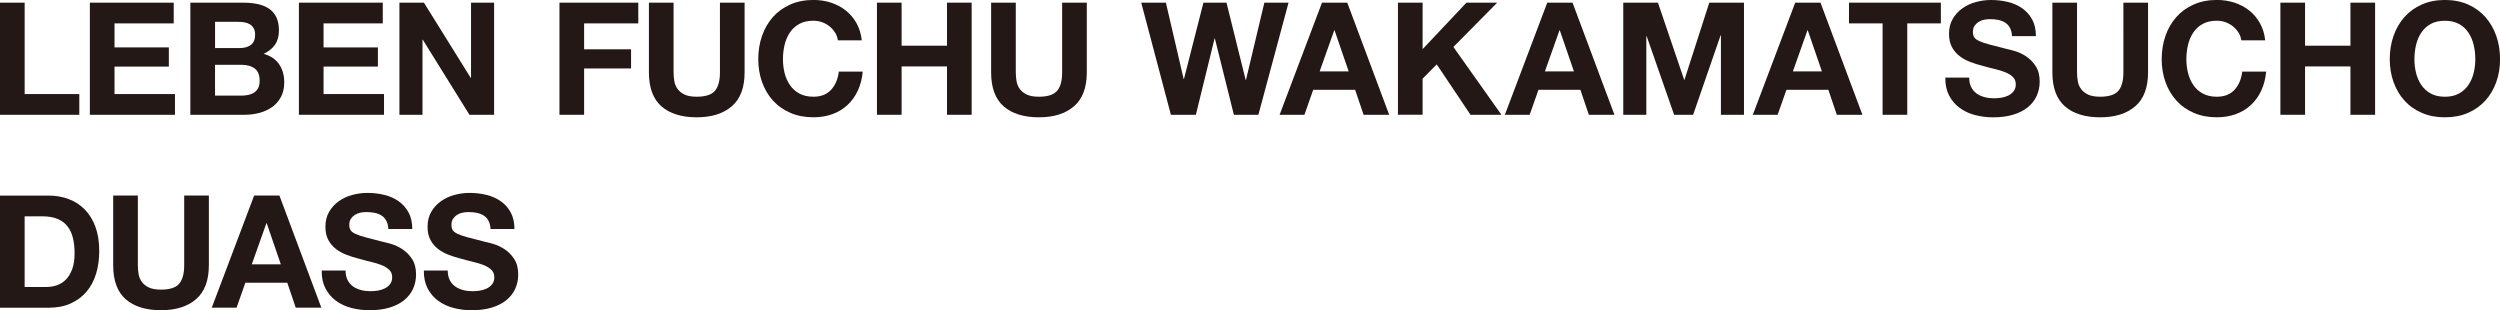
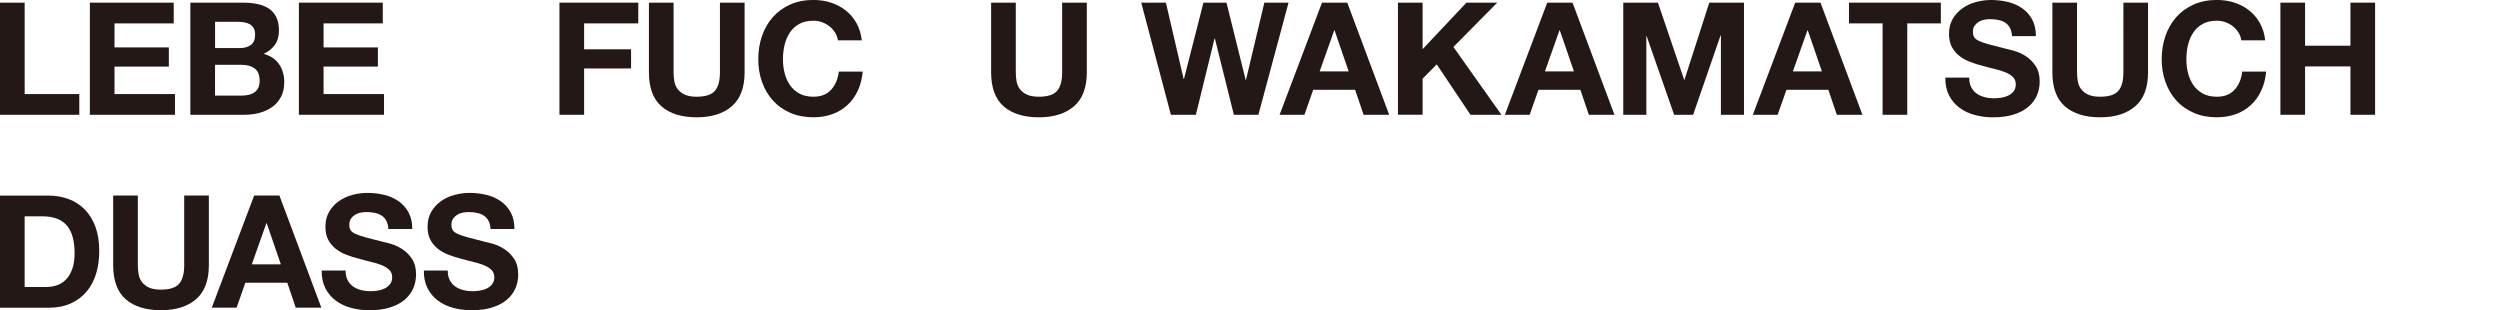
<svg xmlns="http://www.w3.org/2000/svg" id="_レイヤー_1" viewBox="0 0 959.01 119">
  <defs>
    <style>.cls-1{fill:#231815;}</style>
  </defs>
  <path class="cls-1" d="M9.46,1.02V36.08H30.42v7.95H0V1.02H9.46Z" />
  <path class="cls-1" d="M66.64,1.02v7.95h-22.71v9.22h20.84v7.35h-20.84v10.54h23.19v7.95H34.47V1.02h32.17Z" />
  <path class="cls-1" d="M93.27,1.02c2.05,0,3.92,.18,5.6,.54s3.13,.96,4.34,1.78c1.21,.82,2.14,1.92,2.8,3.28s.99,3.05,.99,5.06c0,2.17-.49,3.98-1.48,5.42-.98,1.45-2.44,2.63-4.37,3.55,2.65,.76,4.63,2.1,5.93,4.01,1.3,1.91,1.96,4.21,1.96,6.9,0,2.17-.42,4.05-1.27,5.63-.84,1.59-1.98,2.88-3.4,3.89-1.43,1-3.05,1.75-4.88,2.23-1.83,.48-3.7,.72-5.63,.72h-20.84V1.02h20.24Zm-1.2,17.41c1.69,0,3.07-.4,4.16-1.2,1.08-.8,1.63-2.11,1.63-3.92,0-1-.18-1.83-.54-2.47-.36-.64-.84-1.14-1.45-1.51s-1.29-.61-2.08-.75c-.78-.14-1.6-.21-2.44-.21h-8.85v10.06h9.58Zm.54,18.25c.92,0,1.81-.09,2.65-.27s1.59-.48,2.23-.9c.64-.42,1.15-.99,1.54-1.72,.38-.72,.57-1.65,.57-2.77,0-2.21-.62-3.79-1.87-4.73-1.25-.94-2.89-1.42-4.94-1.42h-10.3v11.81h10.12Z" />
  <path class="cls-1" d="M146.83,1.02v7.95h-22.71v9.22h20.84v7.35h-20.84v10.54h23.19v7.95h-32.65V1.02h32.17Z" />
-   <path class="cls-1" d="M162.62,1.02l17.95,28.85h.12V1.02h8.85V44.03h-9.46l-17.89-28.79h-.12v28.79h-8.85V1.02h9.4Z" />
  <path class="cls-1" d="M244.85,1.02v7.95h-20.78v9.94h18.01v7.35h-18.01v17.77h-9.46V1.02h30.24Z" />
  <path class="cls-1" d="M280.73,40.75c-3.25,2.83-7.75,4.25-13.49,4.25s-10.33-1.41-13.52-4.22c-3.19-2.81-4.79-7.15-4.79-13.01V1.02h9.46V27.77c0,1.17,.1,2.31,.3,3.43s.62,2.12,1.27,2.98c.64,.86,1.54,1.57,2.68,2.11s2.68,.81,4.61,.81c3.37,0,5.7-.75,6.99-2.26,1.29-1.51,1.93-3.87,1.93-7.08V1.02h9.46V27.77c0,5.82-1.63,10.15-4.88,12.98Z" />
  <path class="cls-1" d="M320.33,12.5c-.56-.9-1.26-1.7-2.11-2.38-.84-.68-1.8-1.21-2.86-1.6-1.06-.38-2.18-.57-3.34-.57-2.13,0-3.94,.41-5.42,1.23-1.49,.82-2.69,1.93-3.61,3.31-.92,1.38-1.6,2.96-2.02,4.73-.42,1.77-.63,3.59-.63,5.48s.21,3.56,.63,5.27c.42,1.71,1.09,3.24,2.02,4.61,.92,1.37,2.13,2.46,3.61,3.28,1.49,.82,3.29,1.24,5.42,1.24,2.89,0,5.15-.88,6.78-2.65,1.63-1.77,2.62-4.1,2.98-6.99h9.16c-.24,2.69-.86,5.12-1.87,7.29s-2.33,4.02-3.98,5.54-3.57,2.69-5.78,3.49c-2.21,.8-4.64,1.21-7.29,1.21-3.29,0-6.25-.57-8.88-1.72-2.63-1.14-4.85-2.72-6.66-4.73-1.81-2.01-3.19-4.37-4.16-7.08-.96-2.71-1.45-5.63-1.45-8.76s.48-6.19,1.45-8.95c.96-2.75,2.35-5.15,4.16-7.2,1.81-2.05,4.03-3.65,6.66-4.82,2.63-1.16,5.59-1.75,8.88-1.75,2.37,0,4.61,.34,6.72,1.02,2.11,.68,4,1.68,5.66,2.98,1.67,1.31,3.04,2.92,4.13,4.85s1.77,4.14,2.05,6.63h-9.16c-.16-1.08-.52-2.08-1.08-2.98Z" />
-   <path class="cls-1" d="M345.86,1.02V17.53h17.41V1.02h9.46V44.03h-9.46V25.48h-17.41v18.55h-9.46V1.02h9.46Z" />
  <path class="cls-1" d="M412,40.75c-3.25,2.83-7.75,4.25-13.49,4.25s-10.33-1.41-13.52-4.22c-3.19-2.81-4.79-7.15-4.79-13.01V1.02h9.46V27.77c0,1.17,.1,2.31,.3,3.43s.62,2.12,1.27,2.98c.64,.86,1.54,1.57,2.68,2.11s2.68,.81,4.61,.81c3.37,0,5.7-.75,6.99-2.26,1.29-1.51,1.93-3.87,1.93-7.08V1.02h9.46V27.77c0,5.82-1.63,10.15-4.88,12.98Z" />
  <path class="cls-1" d="M473.32,44.03l-7.29-29.27h-.12l-7.17,29.27h-9.58L437.78,1.02h9.46l6.81,29.28h.12l7.47-29.28h8.85l7.35,29.64h.12l7.05-29.64h9.28l-11.57,43.01h-9.4Z" />
  <path class="cls-1" d="M516.82,1.02l16.08,43.01h-9.82l-3.25-9.58h-16.08l-3.37,9.58h-9.52L507.12,1.02h9.7Zm.54,26.38l-5.42-15.78h-.12l-5.6,15.78h11.14Z" />
  <path class="cls-1" d="M545.72,1.02V18.85l16.81-17.83h11.81l-16.81,16.99,18.43,26.02h-11.87l-12.95-19.34-5.42,5.48v13.85h-9.46V1.02h9.46Z" />
  <path class="cls-1" d="M603.23,1.02l16.08,43.01h-9.82l-3.25-9.58h-16.08l-3.37,9.58h-9.52L593.53,1.02h9.7Zm.54,26.38l-5.42-15.78h-.12l-5.6,15.78h11.14Z" />
  <path class="cls-1" d="M635.99,1.02l10.06,29.58h.12l9.52-29.58h13.31V44.03h-8.85V13.55h-.12l-10.54,30.48h-7.29l-10.54-30.18h-.12v30.18h-8.85V1.02h13.31Z" />
  <path class="cls-1" d="M698.35,1.02l16.08,43.01h-9.82l-3.25-9.58h-16.08l-3.37,9.58h-9.52L688.65,1.02h9.7Zm.54,26.38l-5.42-15.78h-.12l-5.6,15.78h11.14Z" />
  <path class="cls-1" d="M709.28,8.97V1.02h35.24v7.95h-12.89V44.03h-9.46V8.97h-12.89Z" />
  <path class="cls-1" d="M756.16,33.43c.52,1,1.21,1.82,2.08,2.44,.86,.62,1.88,1.08,3.04,1.39,1.16,.3,2.37,.45,3.61,.45,.84,0,1.75-.07,2.71-.21,.96-.14,1.87-.41,2.71-.81,.84-.4,1.55-.95,2.11-1.66,.56-.7,.84-1.6,.84-2.68,0-1.16-.37-2.11-1.12-2.83-.74-.72-1.72-1.33-2.92-1.81-1.21-.48-2.57-.9-4.1-1.26s-3.07-.76-4.64-1.21c-1.61-.4-3.17-.89-4.7-1.48-1.53-.58-2.89-1.33-4.1-2.26-1.2-.92-2.18-2.08-2.92-3.46-.74-1.38-1.11-3.06-1.11-5.03,0-2.21,.47-4.13,1.42-5.75,.94-1.63,2.18-2.98,3.71-4.07,1.53-1.08,3.25-1.89,5.18-2.41,1.93-.52,3.86-.78,5.78-.78,2.25,0,4.41,.25,6.48,.75,2.07,.5,3.9,1.32,5.51,2.44s2.88,2.56,3.83,4.31,1.42,3.87,1.42,6.35h-9.16c-.08-1.28-.35-2.35-.81-3.19-.46-.84-1.07-1.51-1.84-1.99-.76-.48-1.64-.82-2.62-1.02-.98-.2-2.06-.3-3.22-.3-.76,0-1.53,.08-2.29,.24-.76,.16-1.46,.44-2.08,.84-.62,.4-1.13,.9-1.54,1.51s-.6,1.37-.6,2.29c0,.84,.16,1.53,.48,2.05,.32,.52,.95,1,1.9,1.45,.94,.44,2.25,.88,3.92,1.33,1.67,.44,3.84,1,6.54,1.69,.8,.16,1.92,.45,3.34,.87,1.42,.42,2.84,1.09,4.25,2.02,1.4,.92,2.62,2.16,3.64,3.71,1.02,1.55,1.54,3.52,1.54,5.93,0,1.97-.38,3.79-1.14,5.48-.76,1.69-1.9,3.14-3.4,4.37-1.51,1.23-3.37,2.18-5.6,2.86-2.23,.68-4.81,1.02-7.74,1.02-2.37,0-4.67-.29-6.9-.87-2.23-.58-4.2-1.5-5.9-2.74-1.71-1.24-3.06-2.83-4.07-4.76-1-1.93-1.49-4.22-1.45-6.87h9.16c0,1.45,.26,2.67,.78,3.67Z" />
  <path class="cls-1" d="M819.1,40.75c-3.25,2.83-7.75,4.25-13.49,4.25s-10.33-1.41-13.52-4.22c-3.19-2.81-4.79-7.15-4.79-13.01V1.02h9.46V27.77c0,1.17,.1,2.31,.3,3.43s.62,2.12,1.27,2.98c.64,.86,1.54,1.57,2.68,2.11s2.68,.81,4.61,.81c3.37,0,5.7-.75,6.99-2.26,1.29-1.51,1.93-3.87,1.93-7.08V1.02h9.46V27.77c0,5.82-1.63,10.15-4.88,12.98Z" />
  <path class="cls-1" d="M858.69,12.5c-.56-.9-1.26-1.7-2.11-2.38-.84-.68-1.8-1.21-2.86-1.6-1.06-.38-2.18-.57-3.34-.57-2.13,0-3.94,.41-5.42,1.23-1.49,.82-2.69,1.93-3.61,3.31-.92,1.38-1.6,2.96-2.02,4.73-.42,1.77-.63,3.59-.63,5.48s.21,3.56,.63,5.27c.42,1.71,1.09,3.24,2.02,4.61,.92,1.37,2.13,2.46,3.61,3.28,1.49,.82,3.29,1.24,5.42,1.24,2.89,0,5.15-.88,6.78-2.65,1.63-1.77,2.62-4.1,2.98-6.99h9.16c-.24,2.69-.86,5.12-1.87,7.29s-2.33,4.02-3.98,5.54-3.57,2.69-5.78,3.49c-2.21,.8-4.64,1.21-7.29,1.21-3.29,0-6.25-.57-8.88-1.72-2.63-1.14-4.85-2.72-6.66-4.73-1.81-2.01-3.19-4.37-4.16-7.08-.96-2.71-1.45-5.63-1.45-8.76s.48-6.19,1.45-8.95c.96-2.75,2.35-5.15,4.16-7.2,1.81-2.05,4.03-3.65,6.66-4.82,2.63-1.16,5.59-1.75,8.88-1.75,2.37,0,4.61,.34,6.72,1.02,2.11,.68,4,1.68,5.66,2.98,1.67,1.31,3.04,2.92,4.13,4.85s1.77,4.14,2.05,6.63h-9.16c-.16-1.08-.52-2.08-1.08-2.98Z" />
  <path class="cls-1" d="M884.23,1.02V17.53h17.41V1.02h9.46V44.03h-9.46V25.48h-17.41v18.55h-9.46V1.02h9.46Z" />
-   <path class="cls-1" d="M918.17,13.76c.96-2.75,2.35-5.15,4.16-7.2,1.81-2.05,4.03-3.65,6.66-4.82,2.63-1.16,5.59-1.75,8.88-1.75s6.3,.58,8.92,1.75c2.61,1.17,4.82,2.77,6.63,4.82,1.81,2.05,3.19,4.45,4.16,7.2,.96,2.75,1.45,5.73,1.45,8.95s-.48,6.05-1.45,8.76c-.96,2.71-2.35,5.07-4.16,7.08-1.81,2.01-4.02,3.58-6.63,4.73s-5.58,1.72-8.92,1.72-6.25-.57-8.88-1.72c-2.63-1.14-4.85-2.72-6.66-4.73-1.81-2.01-3.19-4.37-4.16-7.08-.96-2.71-1.45-5.63-1.45-8.76s.48-6.19,1.45-8.95Zm8.64,14.22c.42,1.71,1.09,3.24,2.02,4.61,.92,1.37,2.13,2.46,3.61,3.28,1.49,.82,3.29,1.24,5.42,1.24s3.94-.41,5.42-1.24c1.48-.82,2.69-1.92,3.61-3.28,.92-1.36,1.6-2.9,2.02-4.61s.63-3.46,.63-5.27-.21-3.71-.63-5.48c-.42-1.77-1.09-3.34-2.02-4.73-.92-1.39-2.13-2.49-3.61-3.31-1.49-.82-3.29-1.23-5.42-1.23s-3.94,.41-5.42,1.23c-1.49,.82-2.69,1.93-3.61,3.31-.92,1.38-1.6,2.96-2.02,4.73-.42,1.77-.63,3.59-.63,5.48s.21,3.56,.63,5.27Z" />
  <path class="cls-1" d="M18.55,75.02c2.77,0,5.35,.44,7.74,1.33,2.39,.88,4.46,2.21,6.2,3.98,1.75,1.77,3.11,3.98,4.1,6.63,.98,2.65,1.48,5.76,1.48,9.34,0,3.13-.4,6.02-1.2,8.67-.8,2.65-2.02,4.94-3.64,6.87s-3.65,3.44-6.08,4.55-5.29,1.66-8.58,1.66H0v-43.01H18.55Zm-.66,35.06c1.36,0,2.69-.22,3.98-.66,1.28-.44,2.43-1.17,3.43-2.2,1-1.02,1.81-2.36,2.41-4.01,.6-1.65,.9-3.65,.9-6.02,0-2.17-.21-4.13-.63-5.87-.42-1.75-1.11-3.24-2.08-4.49-.96-1.24-2.24-2.2-3.83-2.86-1.59-.66-3.54-.99-5.87-.99h-6.75v27.11h8.43Z" />
  <path class="cls-1" d="M75.22,114.75c-3.25,2.83-7.75,4.25-13.49,4.25s-10.33-1.41-13.52-4.22c-3.19-2.81-4.79-7.15-4.79-13.01v-26.75h9.46v26.75c0,1.17,.1,2.31,.3,3.43,.2,1.12,.62,2.12,1.27,2.98,.64,.86,1.54,1.57,2.68,2.11s2.68,.81,4.61,.81c3.37,0,5.7-.75,6.99-2.26,1.28-1.51,1.93-3.87,1.93-7.08v-26.75h9.46v26.75c0,5.82-1.63,10.15-4.88,12.98Z" />
  <path class="cls-1" d="M107.19,75.02l16.08,43.01h-9.82l-3.25-9.58h-16.08l-3.37,9.58h-9.52l16.26-43.01h9.7Zm.54,26.38l-5.42-15.78h-.12l-5.6,15.78h11.14Z" />
  <path class="cls-1" d="M133.34,107.43c.52,1,1.21,1.82,2.08,2.44,.86,.62,1.88,1.08,3.04,1.39,1.16,.3,2.37,.45,3.61,.45,.84,0,1.75-.07,2.71-.21s1.87-.41,2.71-.81c.84-.4,1.55-.95,2.11-1.66,.56-.7,.84-1.6,.84-2.68,0-1.16-.37-2.11-1.12-2.83-.74-.72-1.72-1.33-2.92-1.81-1.21-.48-2.57-.9-4.1-1.26-1.53-.36-3.07-.76-4.64-1.21-1.61-.4-3.17-.89-4.7-1.48-1.53-.58-2.89-1.33-4.1-2.26-1.2-.92-2.18-2.08-2.92-3.46-.74-1.38-1.11-3.06-1.11-5.03,0-2.21,.47-4.13,1.42-5.75,.94-1.63,2.18-2.98,3.7-4.07,1.53-1.08,3.25-1.89,5.18-2.41,1.93-.52,3.85-.78,5.78-.78,2.25,0,4.41,.25,6.48,.75,2.07,.5,3.9,1.32,5.51,2.44s2.88,2.56,3.83,4.31,1.42,3.87,1.42,6.35h-9.16c-.08-1.28-.35-2.35-.81-3.19-.46-.84-1.07-1.51-1.84-1.99-.76-.48-1.64-.82-2.62-1.02-.98-.2-2.06-.3-3.22-.3-.76,0-1.53,.08-2.29,.24-.76,.16-1.46,.44-2.08,.84-.62,.4-1.13,.9-1.54,1.51-.4,.6-.6,1.37-.6,2.29,0,.84,.16,1.53,.48,2.05,.32,.52,.95,1,1.9,1.45,.94,.44,2.25,.88,3.92,1.33,1.67,.44,3.84,1,6.54,1.69,.8,.16,1.92,.45,3.34,.87,1.42,.42,2.84,1.09,4.25,2.02,1.4,.92,2.62,2.16,3.64,3.71,1.02,1.55,1.54,3.52,1.54,5.93,0,1.97-.38,3.79-1.14,5.48-.76,1.69-1.9,3.14-3.4,4.37-1.51,1.23-3.37,2.18-5.6,2.86-2.23,.68-4.81,1.02-7.74,1.02-2.37,0-4.67-.29-6.9-.87-2.23-.58-4.2-1.5-5.9-2.74-1.71-1.24-3.06-2.83-4.07-4.76-1-1.93-1.49-4.22-1.45-6.87h9.16c0,1.45,.26,2.67,.78,3.67Z" />
  <path class="cls-1" d="M172.52,107.43c.52,1,1.21,1.82,2.08,2.44,.86,.62,1.88,1.08,3.04,1.39,1.16,.3,2.37,.45,3.61,.45,.84,0,1.75-.07,2.71-.21,.96-.14,1.87-.41,2.71-.81,.84-.4,1.55-.95,2.11-1.66,.56-.7,.84-1.6,.84-2.68,0-1.16-.37-2.11-1.12-2.83-.74-.72-1.72-1.33-2.92-1.81-1.21-.48-2.57-.9-4.1-1.26s-3.07-.76-4.64-1.21c-1.61-.4-3.17-.89-4.7-1.48-1.53-.58-2.89-1.33-4.1-2.26-1.2-.92-2.18-2.08-2.92-3.46-.74-1.38-1.11-3.06-1.11-5.03,0-2.21,.47-4.13,1.42-5.75,.94-1.63,2.18-2.98,3.71-4.07,1.53-1.08,3.25-1.89,5.18-2.41,1.93-.52,3.86-.78,5.78-.78,2.25,0,4.41,.25,6.48,.75,2.07,.5,3.9,1.32,5.51,2.44s2.88,2.56,3.83,4.31,1.42,3.87,1.42,6.35h-9.16c-.08-1.28-.35-2.35-.81-3.19-.46-.84-1.07-1.51-1.84-1.99-.76-.48-1.64-.82-2.62-1.02-.98-.2-2.06-.3-3.22-.3-.76,0-1.53,.08-2.29,.24-.76,.16-1.46,.44-2.08,.84-.62,.4-1.13,.9-1.54,1.51s-.6,1.37-.6,2.29c0,.84,.16,1.53,.48,2.05,.32,.52,.95,1,1.9,1.45,.94,.44,2.25,.88,3.92,1.33,1.67,.44,3.84,1,6.54,1.69,.8,.16,1.92,.45,3.34,.87,1.42,.42,2.84,1.09,4.25,2.02,1.4,.92,2.62,2.16,3.64,3.71,1.02,1.55,1.54,3.52,1.54,5.93,0,1.97-.38,3.79-1.14,5.48-.76,1.69-1.9,3.14-3.4,4.37-1.51,1.23-3.37,2.18-5.6,2.86-2.23,.68-4.81,1.02-7.74,1.02-2.37,0-4.67-.29-6.9-.87-2.23-.58-4.2-1.5-5.9-2.74-1.71-1.24-3.06-2.83-4.07-4.76-1-1.93-1.49-4.22-1.45-6.87h9.16c0,1.45,.26,2.67,.78,3.67Z" />
</svg>